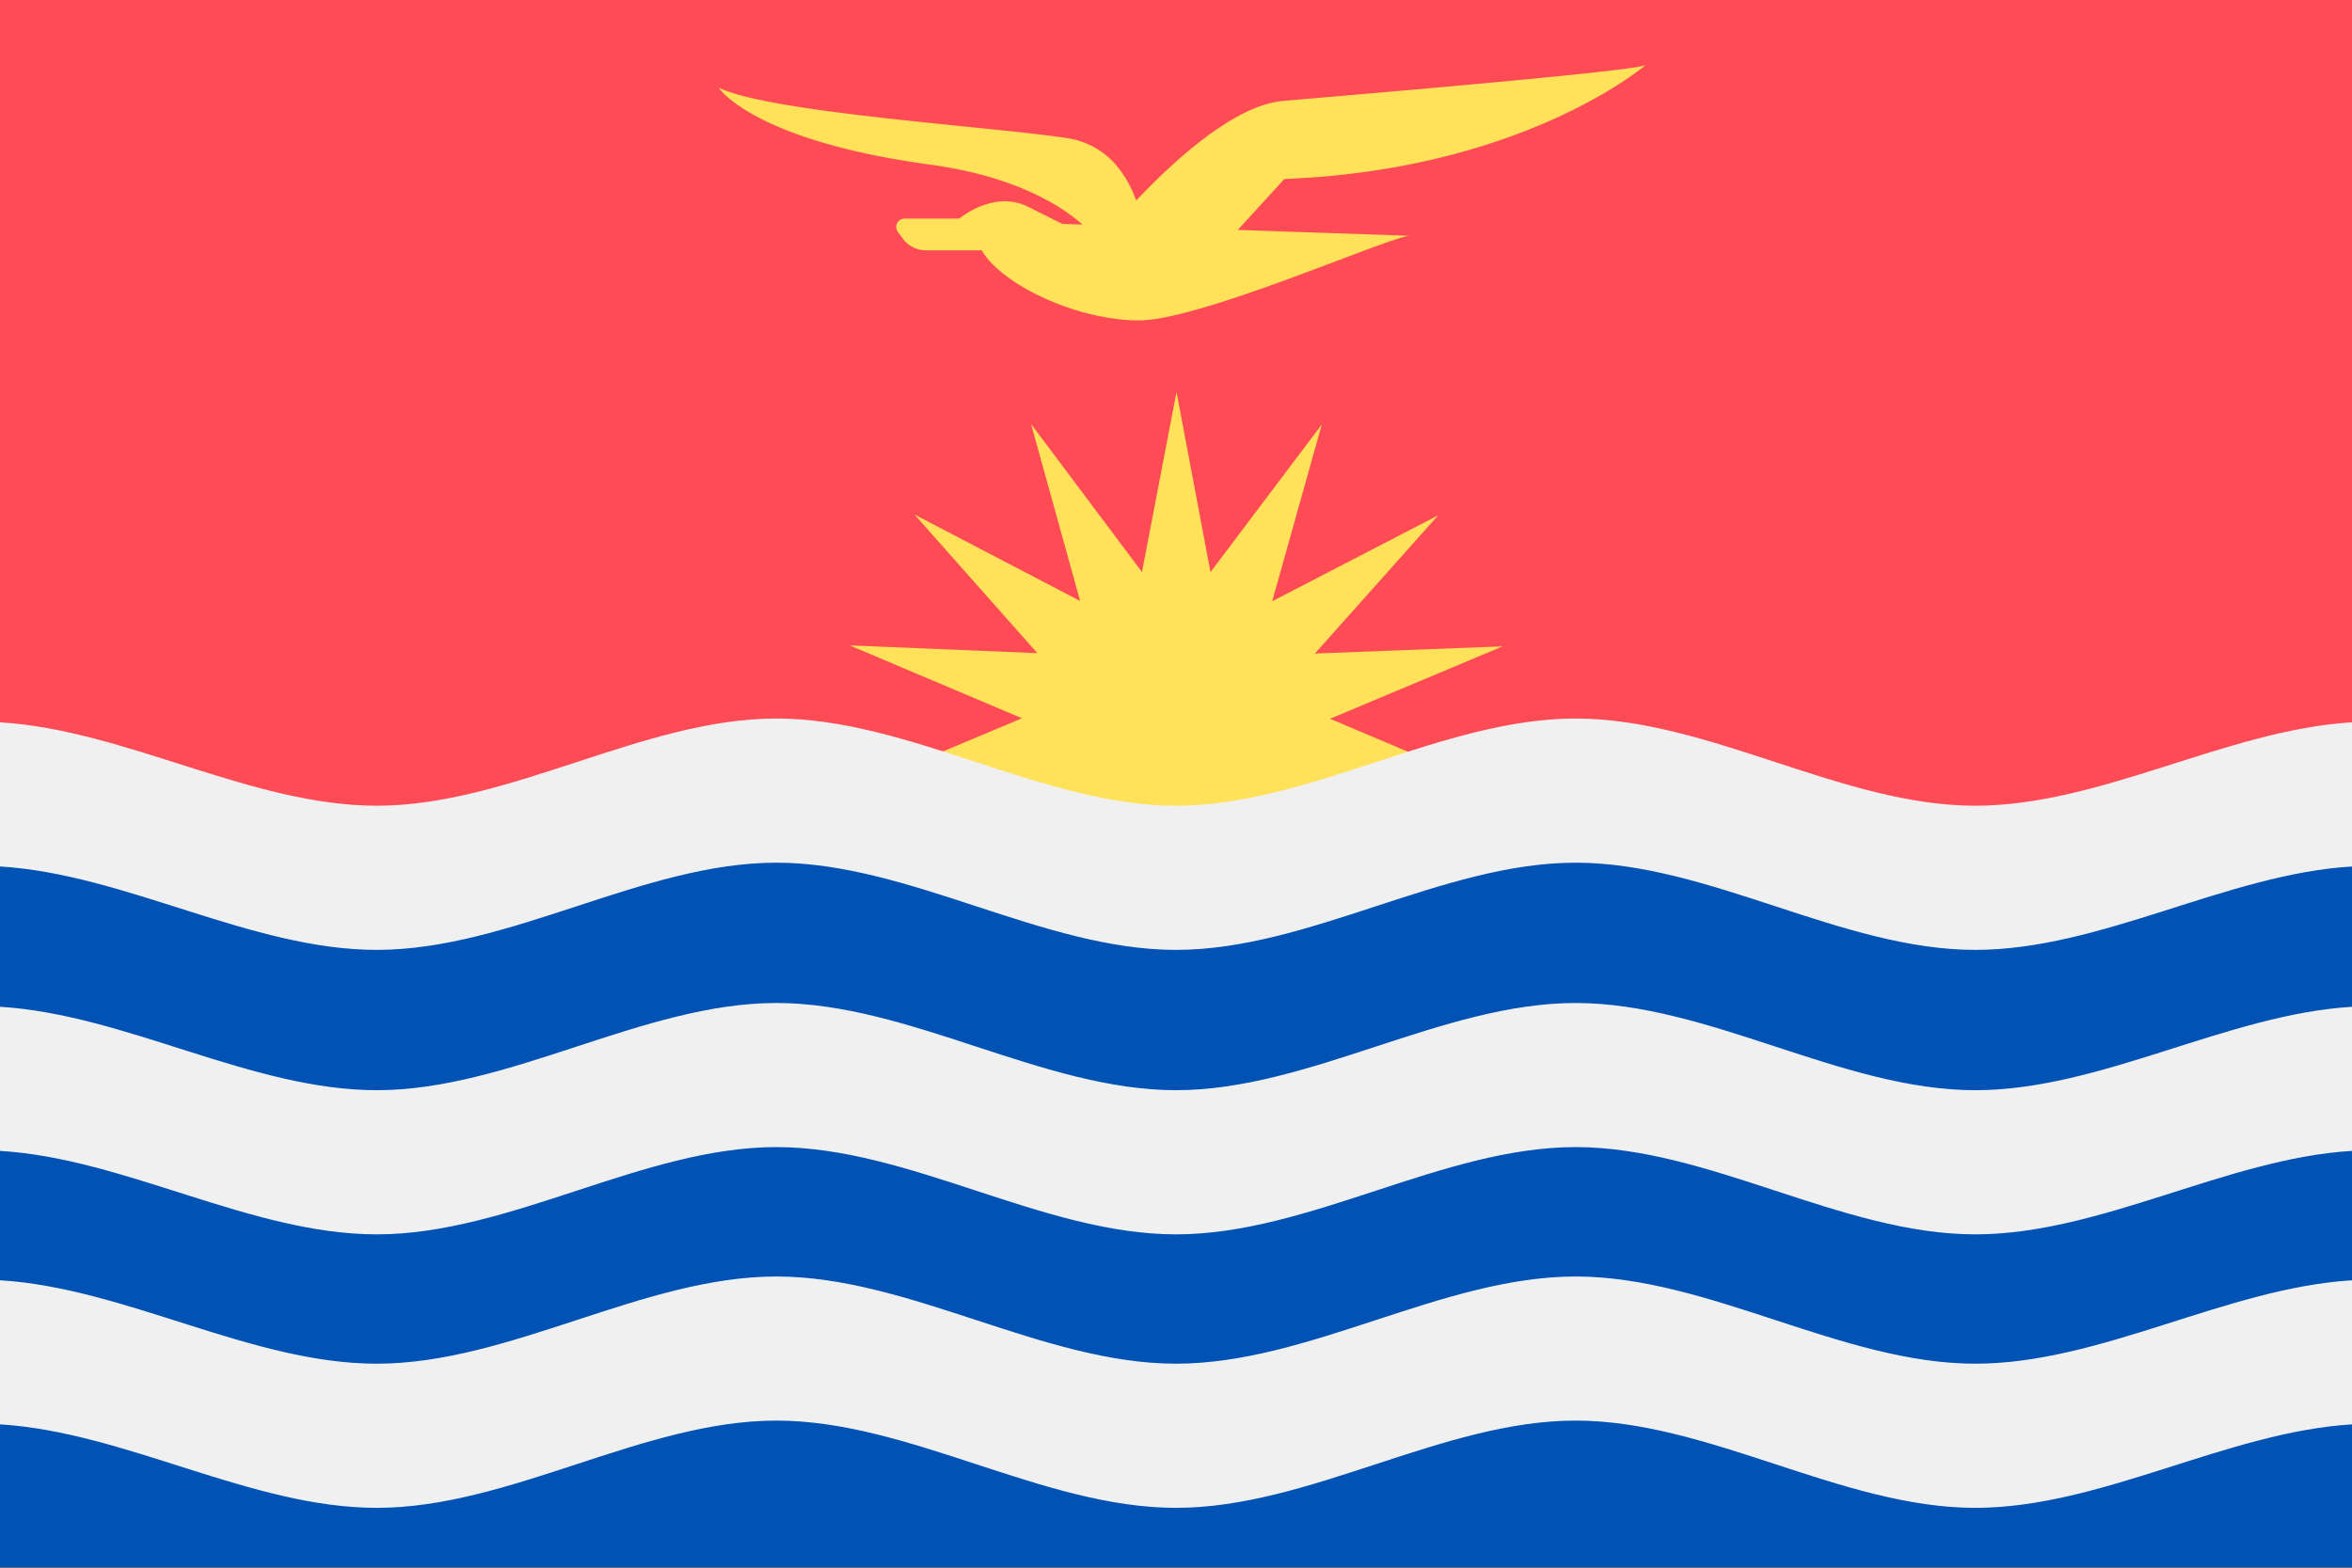
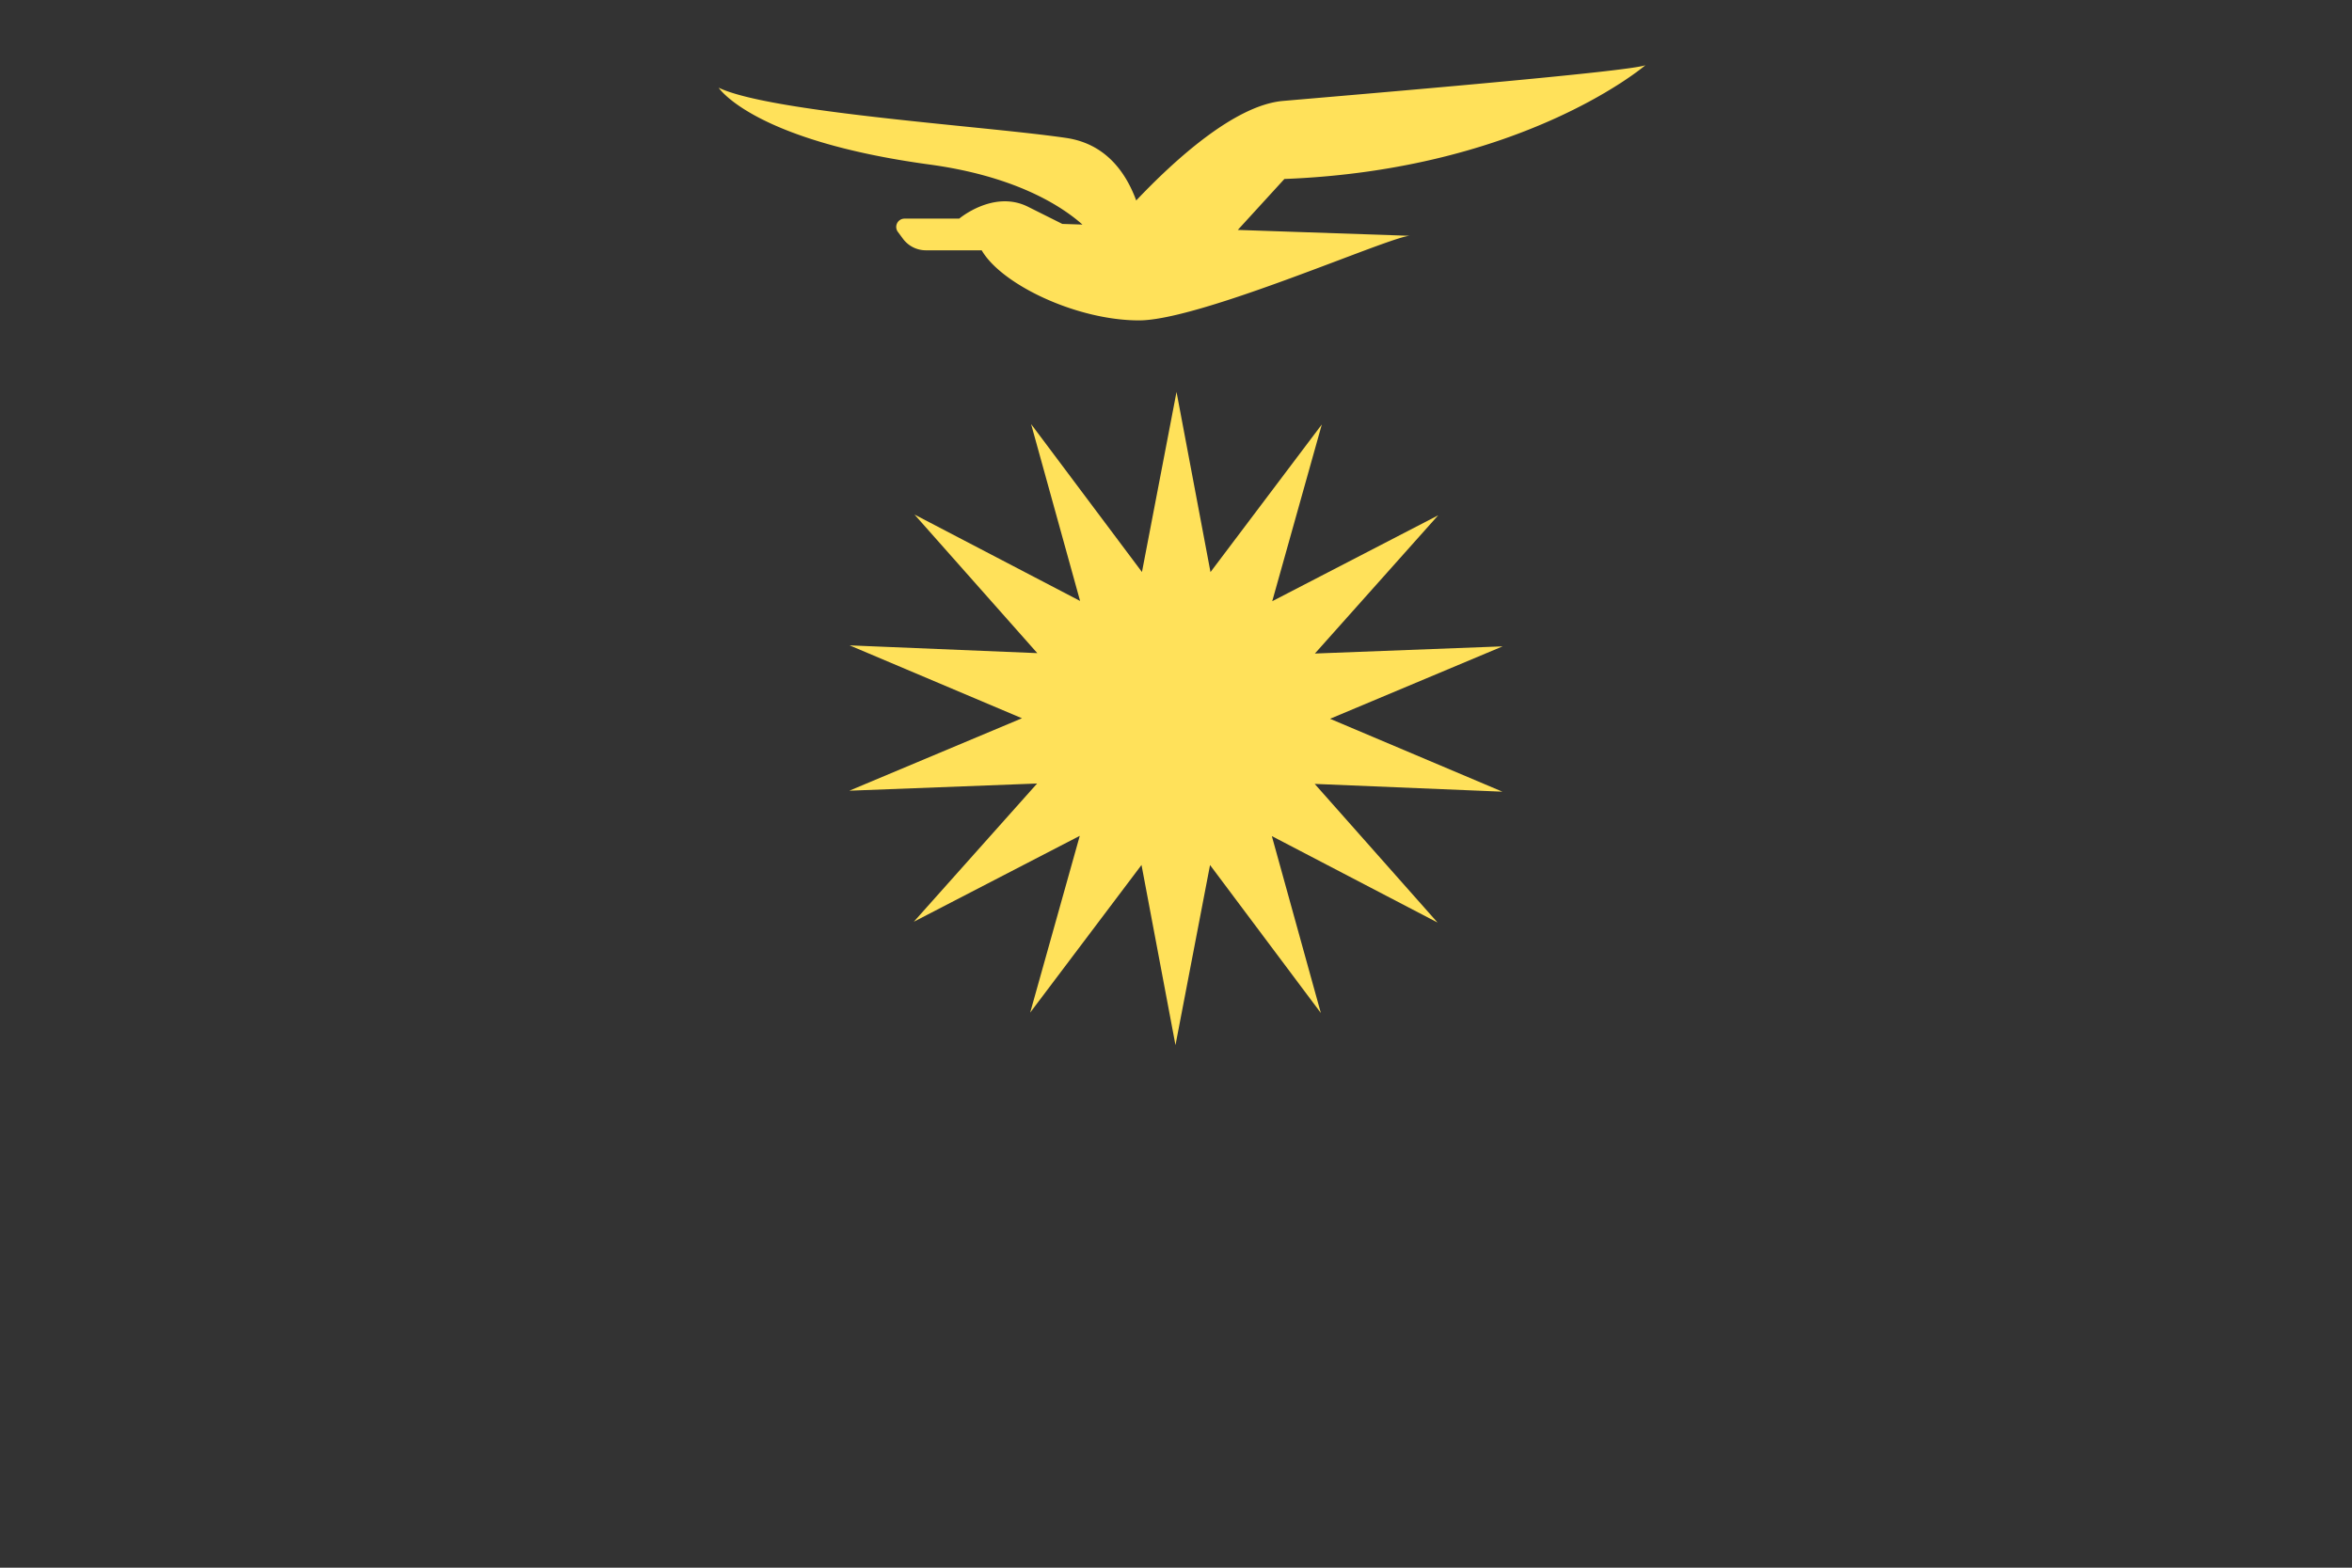
<svg xmlns="http://www.w3.org/2000/svg" width="18" height="12" fill="none" viewBox="0 0 36 24">
  <rect x="0" y="0" width="36" height="24" fill="#333333" stroke="none" />
  <g clip-path="url(#a)">
-     <path fill="#FF4B55" d="M36 0H0v12.955h36V0Z" />
    <path fill="#FFE15A" d="M25.183 1s-1.862 1.598-5.524 1.74l-.713.78 2.635.09c-.1 0-.528.161-1.081.37-1.015.383-2.451.925-3.066.925-.951 0-2.104-.547-2.408-1.073h-.854a.436.436 0 0 1-.349-.174l-.08-.108a.127.127 0 0 1 .101-.203h.838s.526-.445 1.052-.182l.526.263.308.01c-.34-.302-1.053-.745-2.346-.92C11.522 2.15 11 1.343 11 1.343c.565.268 2.332.448 3.768.594.621.063 1.18.12 1.553.175.607.09.913.531 1.07.957.583-.615 1.507-1.46 2.248-1.524l.373-.032c1.493-.128 4.93-.422 5.17-.514ZM22.003 14.123 19.467 12.8l.75 2.708-1.696-2.265L17.992 16l-.52-2.758-1.704 2.26.759-2.706-2.54 1.315 1.887-2.116-2.874.11 2.642-1.109-2.638-1.116 2.873.119-1.88-2.122L16.532 9.2l-.75-2.708 1.697 2.265L18.008 6l.52 2.758 1.704-2.26-.759 2.706 2.54-1.315-1.887 2.116L23 9.895l-2.642 1.109 2.638 1.116-2.873-.119 1.88 2.122Z" />
-     <path fill="#0052B4" d="M36 12.955v11.037H0V12.955H36Z" />
-     <path fill="#F0F0F0" d="M0 15.413c1.922.116 3.845 1.277 5.767 1.277 2.039 0 4.078-1.335 6.116-1.335 2.04 0 4.078 1.335 6.117 1.335 2.039 0 4.078-1.335 6.116-1.335 2.04 0 4.078 1.335 6.117 1.335 1.922 0 3.845-1.16 5.767-1.277v2.206c-1.922.116-3.845 1.278-5.767 1.278-2.039 0-4.078-1.336-6.117-1.336-2.038 0-4.077 1.336-6.116 1.336-2.039 0-4.078-1.336-6.117-1.336-2.038 0-4.077 1.336-6.116 1.336-1.922 0-3.845-1.162-5.767-1.278v-2.206ZM0 11.058c1.922.116 3.845 1.277 5.767 1.277 2.039 0 4.078-1.335 6.116-1.335 2.04 0 4.078 1.335 6.117 1.335 2.039 0 4.078-1.335 6.116-1.335 2.04 0 4.078 1.335 6.117 1.335 1.922 0 3.845-1.16 5.767-1.277v2.207c-1.922.116-3.845 1.277-5.767 1.277-2.039 0-4.078-1.335-6.117-1.335-2.038 0-4.077 1.335-6.116 1.335-2.039 0-4.078-1.335-6.117-1.335-2.038 0-4.077 1.335-6.116 1.335-1.922 0-3.845-1.161-5.767-1.277v-2.207ZM0 19.6c1.922.116 3.845 1.277 5.767 1.277 2.039 0 4.078-1.335 6.116-1.335 2.04 0 4.078 1.335 6.117 1.335 2.039 0 4.078-1.335 6.116-1.335 2.04 0 4.078 1.335 6.117 1.335 1.922 0 3.845-1.16 5.767-1.277v2.206c-1.922.117-3.845 1.278-5.767 1.278-2.039 0-4.078-1.336-6.117-1.336-2.038 0-4.077 1.336-6.116 1.336-2.039 0-4.078-1.336-6.117-1.336-2.038 0-4.077 1.336-6.116 1.336-1.922 0-3.845-1.161-5.767-1.278V19.6Z" />
  </g>
  <defs>
    <clipPath id="a">
      <path fill="#fff" d="M0 0h36v23.995H0z" />
    </clipPath>
  </defs>
</svg>